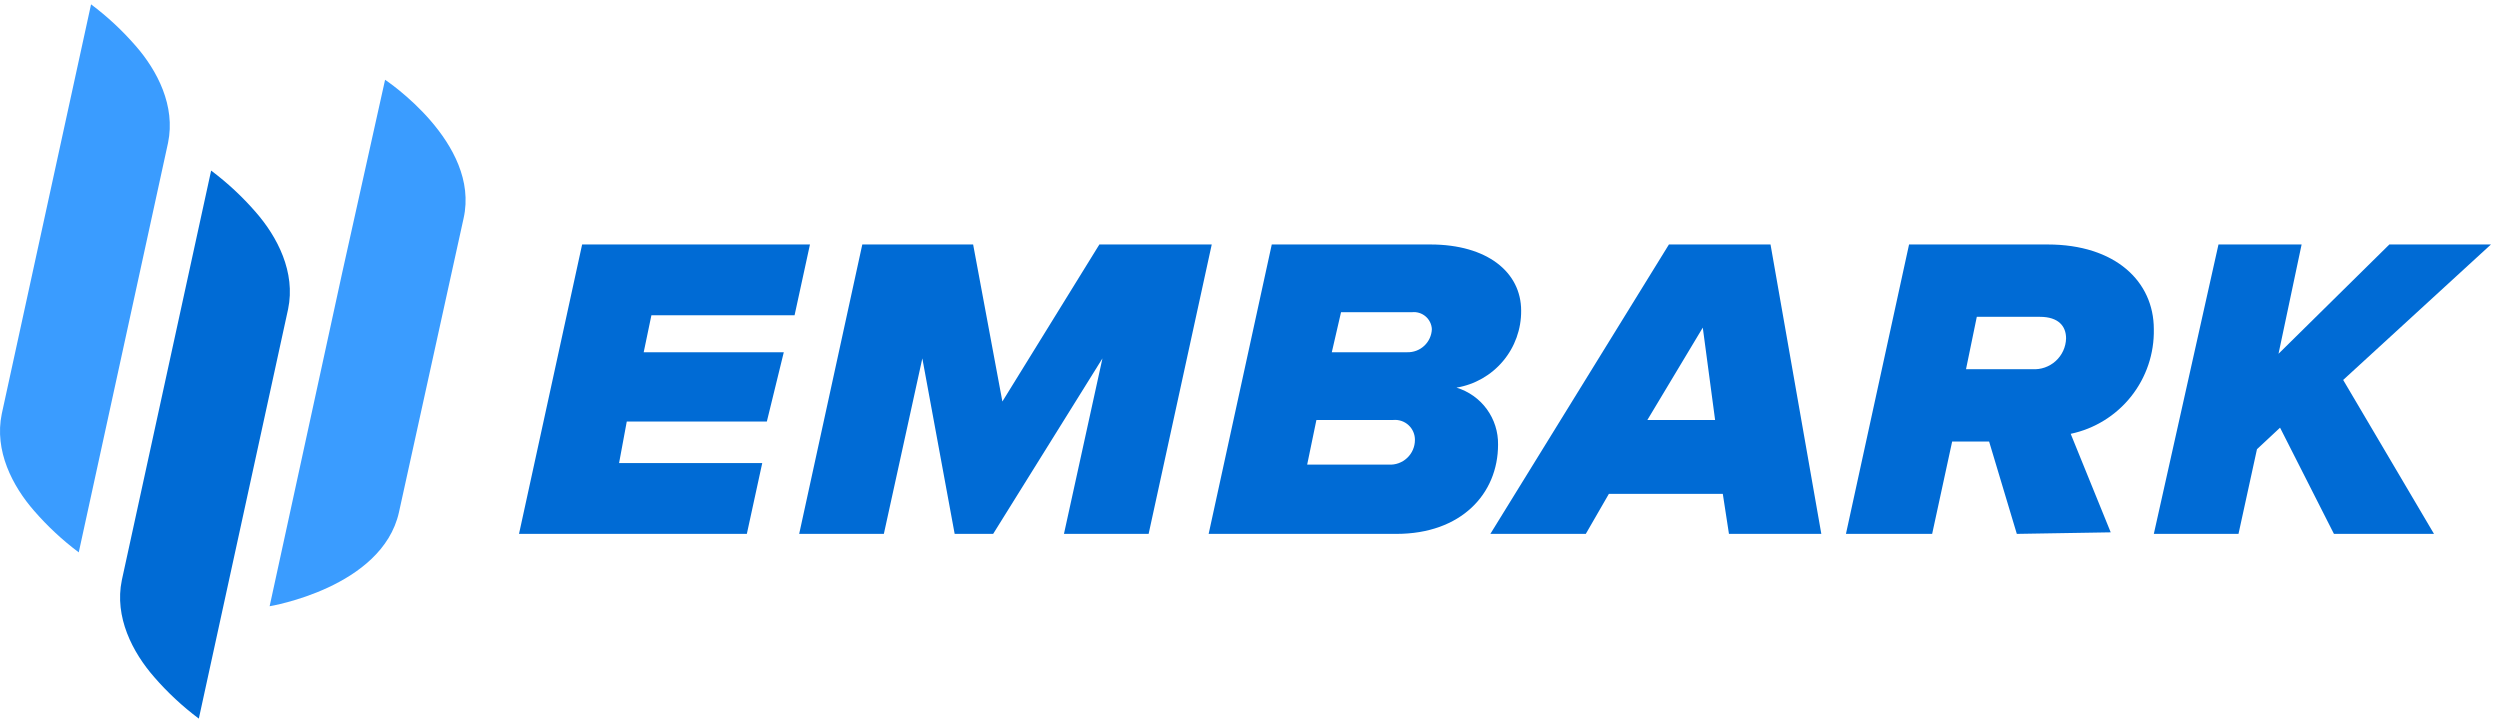
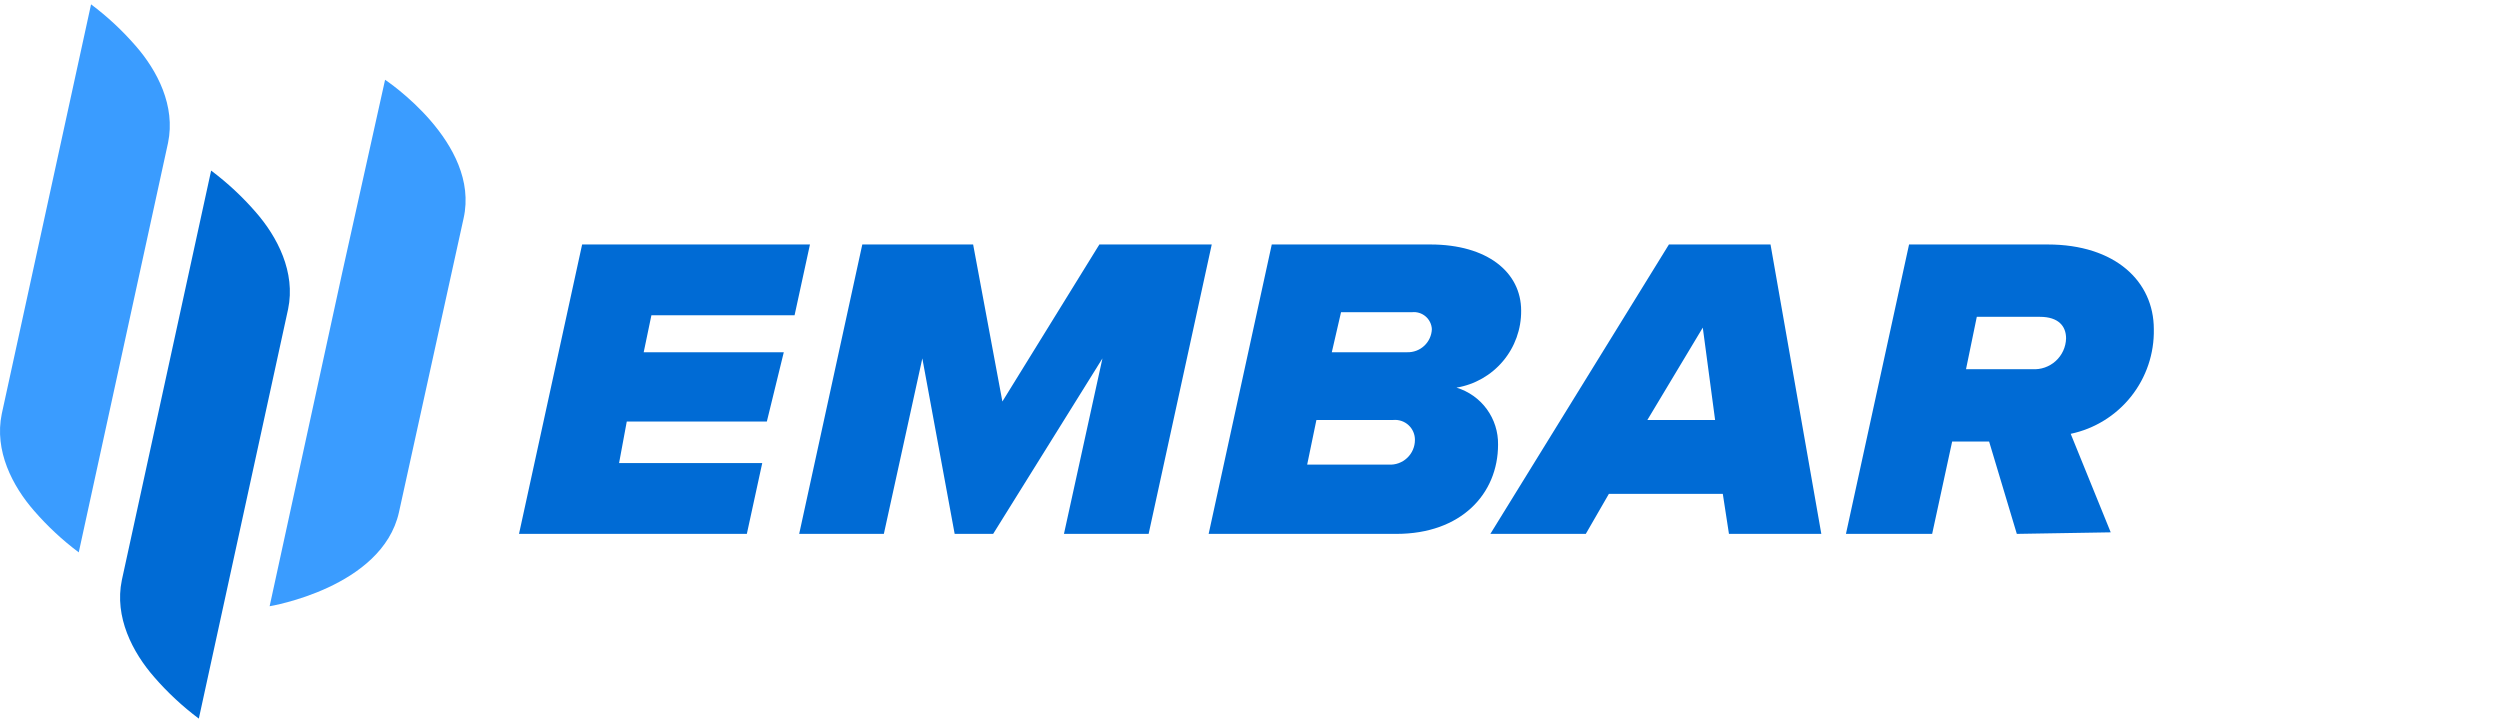
<svg xmlns="http://www.w3.org/2000/svg" width="316" height="92" viewBox="0 0 316 92" fill="none">
  <g clip-path="url(#clip0_48_2817)">
    <path fill-rule="evenodd" clip-rule="evenodd" d="M65.603 67.483L73.581 30.902H102.379L100.433 39.853H82.337L81.364 44.523H99.071L96.93 53.279H79.224L78.251 58.532H96.347L94.401 67.483H65.603Z" fill="#006BD5" />
    <path fill-rule="evenodd" clip-rule="evenodd" d="M134.484 67.483L139.349 45.301L125.534 67.483H120.669L116.583 45.301L111.719 67.483H101.017L108.995 30.902H123.004L126.701 50.749L138.96 30.902H153.164L145.186 67.483H134.484Z" fill="#006BD5" />
    <path fill-rule="evenodd" clip-rule="evenodd" d="M152.773 67.483L160.751 30.902H180.793C187.992 30.902 192.273 34.405 192.273 39.269C192.293 41.599 191.481 43.859 189.982 45.642C188.484 47.426 186.398 48.616 184.1 48.998C185.64 49.464 186.985 50.418 187.933 51.717C188.881 53.017 189.38 54.589 189.354 56.197C189.354 62.424 184.684 67.483 176.512 67.483H152.773ZM177.874 44.523C178.673 44.544 179.448 44.25 180.03 43.703C180.613 43.157 180.957 42.403 180.987 41.604C180.971 41.294 180.892 40.99 180.754 40.712C180.616 40.434 180.423 40.187 180.186 39.986C179.949 39.786 179.673 39.636 179.376 39.546C179.079 39.456 178.766 39.428 178.458 39.464H169.507L168.34 44.523H177.874ZM175.539 58.727C175.964 58.752 176.389 58.69 176.789 58.545C177.188 58.4 177.554 58.175 177.864 57.883C178.174 57.592 178.421 57.24 178.59 56.85C178.759 56.46 178.846 56.039 178.847 55.614C178.851 55.263 178.782 54.916 178.644 54.594C178.506 54.272 178.303 53.983 178.046 53.745C177.789 53.506 177.485 53.324 177.154 53.211C176.823 53.097 176.472 53.054 176.123 53.084H166.394L165.226 58.727H175.539Z" fill="#006BD5" />
    <path fill-rule="evenodd" clip-rule="evenodd" d="M223.794 30.902L230.215 67.483H218.54L217.762 62.424H203.363L200.445 67.483H188.381L210.952 30.902H223.794ZM215.232 41.41L208.228 53.084H216.789L215.232 41.41Z" fill="#006BD5" />
    <path fill-rule="evenodd" clip-rule="evenodd" d="M254.926 67.483L251.423 55.808H246.753L244.224 67.483H233.328L241.305 30.902H258.817C267.379 30.902 272.243 35.572 272.243 41.604C272.306 44.688 271.291 47.697 269.373 50.112C267.455 52.528 264.754 54.198 261.736 54.835L266.795 67.288L254.926 67.483ZM256.871 46.663C257.411 46.701 257.952 46.629 258.463 46.451C258.973 46.274 259.443 45.995 259.843 45.631C260.243 45.268 260.565 44.827 260.79 44.335C261.015 43.844 261.138 43.312 261.152 42.772C261.152 41.215 260.179 40.047 257.844 40.047H249.867L248.505 46.663H256.871Z" fill="#006BD5" />
-     <path fill-rule="evenodd" clip-rule="evenodd" d="M295.01 67.483L288.199 54.057L285.281 56.781L282.946 67.483H272.244L280.416 30.902H290.924L288.005 44.717L302.014 30.902H314.856L296.177 48.025L307.657 67.483H295.01Z" fill="#006BD5" />
    <path fill-rule="evenodd" clip-rule="evenodd" d="M43.227 34.601L34.081 76.629C34.081 76.629 48.286 74.294 50.426 64.76L52.566 55.031L56.458 37.325L58.598 27.596C60.739 18.062 48.675 10.084 48.675 10.084L43.227 34.601Z" fill="#3A9CFF" />
    <path fill-rule="evenodd" clip-rule="evenodd" d="M15.402 73.32C14.429 77.99 16.764 82.465 19.488 85.578C21.176 87.526 23.068 89.287 25.131 90.832L36.416 39.074C37.389 34.405 35.054 29.929 32.33 26.816C30.642 24.869 28.75 23.107 26.687 21.562L15.402 73.32Z" fill="#006BD5" />
    <path fill-rule="evenodd" clip-rule="evenodd" d="M0.225 52.306C-0.748 56.976 1.587 61.451 4.311 64.565C5.999 66.512 7.891 68.273 9.954 69.818L21.239 18.061C22.212 13.391 19.877 8.916 17.153 5.802C15.465 3.855 13.573 2.094 11.51 0.549L0.225 52.306Z" fill="#3A9CFF" />
  </g>
  <defs>
    <clipPath id="clip0_48_2817">
      <rect width="315.215" height="91.451" fill="white" transform="translate(0 0.549)" />
    </clipPath>
  </defs>
</svg>